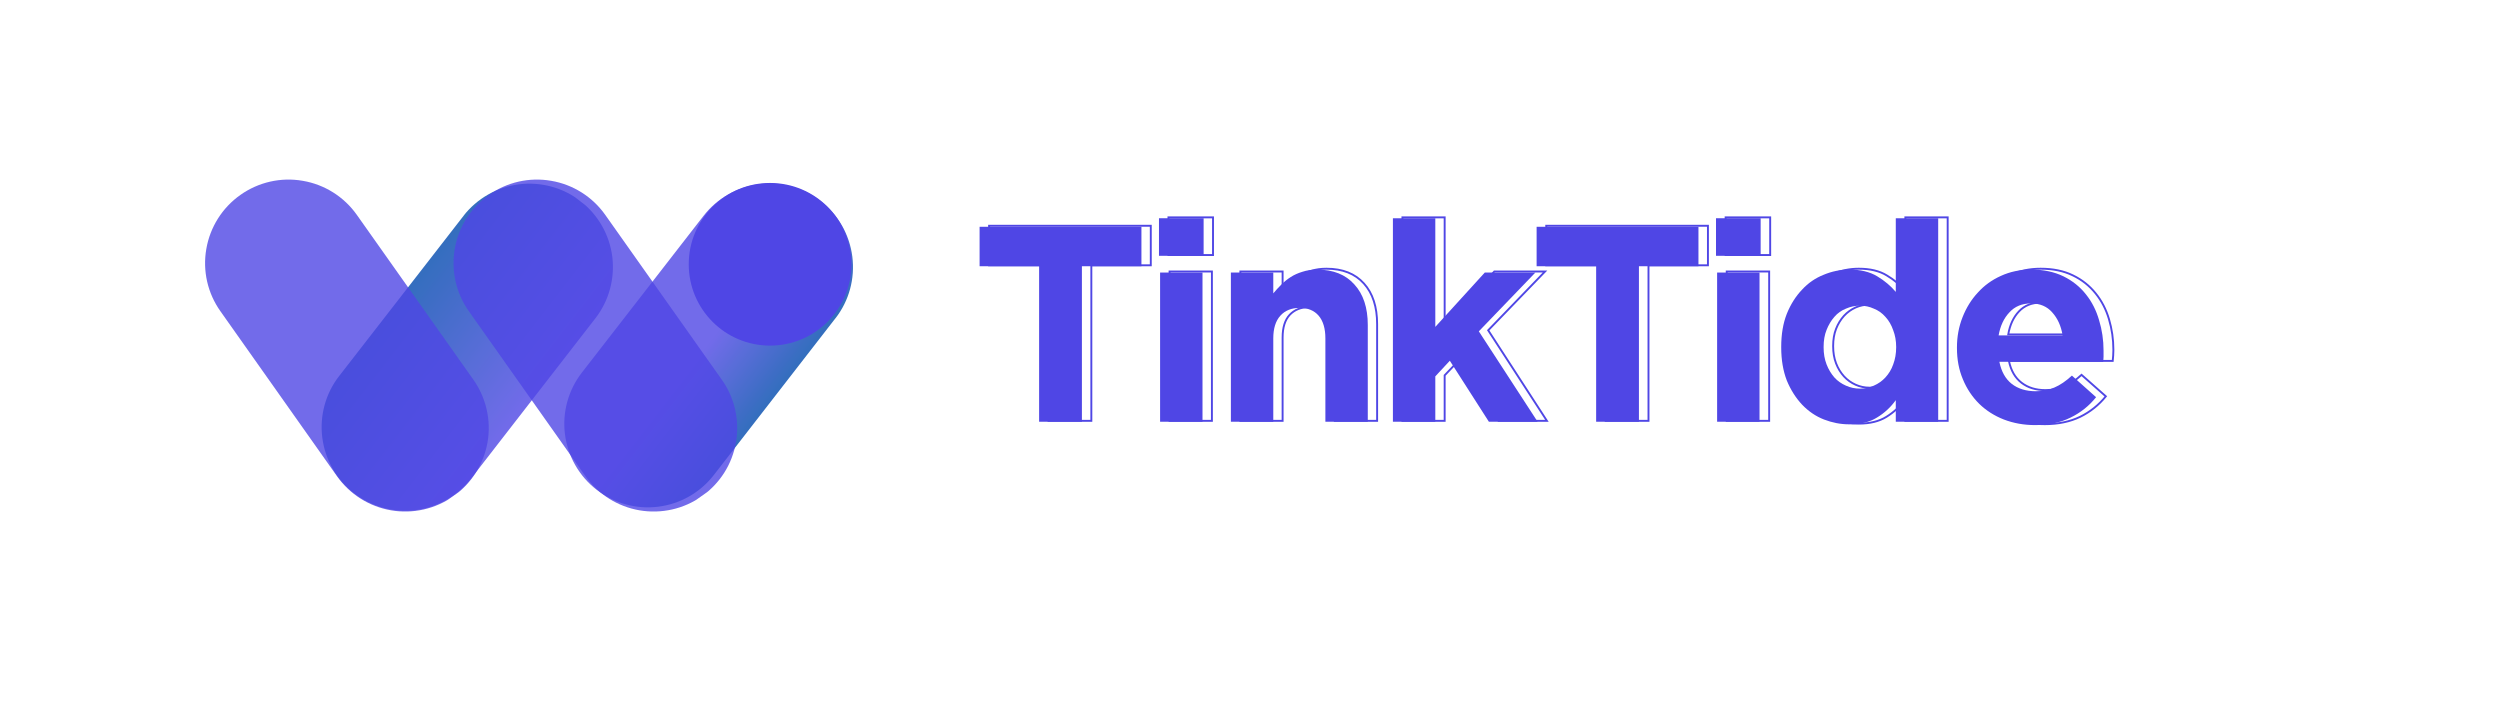
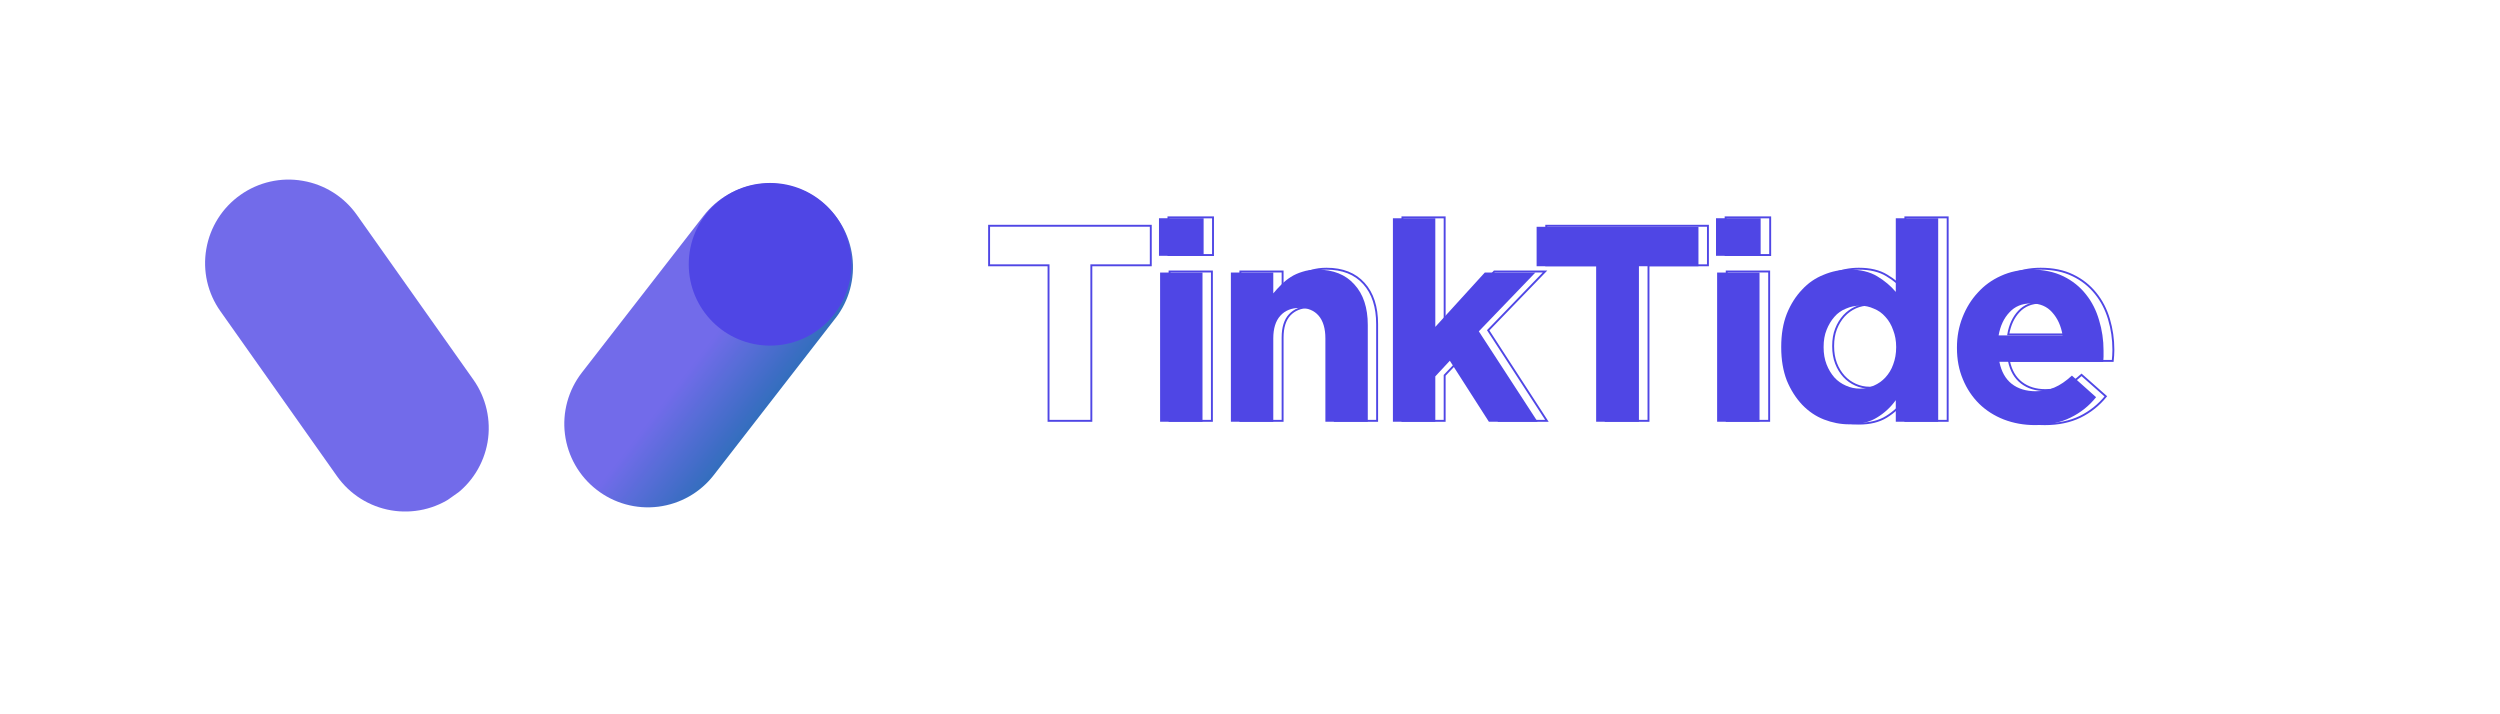
<svg xmlns="http://www.w3.org/2000/svg" width="140" zoomAndPan="magnify" viewBox="0 0 104.88 30" height="40" preserveAspectRatio="xMidYMid meet" version="1.0">
  <defs>
    <filter x="0%" y="0%" width="100%" height="100%" id="8fb966bf12">
      <feColorMatrix values="0 0 0 0 1 0 0 0 0 1 0 0 0 0 1 0 0 0 1 0" color-interpolation-filters="sRGB" />
    </filter>
    <g />
    <mask id="6bc74c56b6">
      <g filter="url(#8fb966bf12)">
        <rect x="-10.488" width="125.856" fill="#000000" y="-3" height="36" fill-opacity="0.8" />
      </g>
    </mask>
    <clipPath id="15daafdcdb">
      <path d="M 2 1 L 15 1 L 15 16 L 2 16 Z M 2 1 " clip-rule="nonzero" />
    </clipPath>
    <clipPath id="3ea029de6d">
      <path d="M 6.578 16.867 L 1.035 12.562 L 10.562 0.285 L 16.105 4.59 Z M 6.578 16.867 " clip-rule="nonzero" />
    </clipPath>
    <clipPath id="705e72dff3">
      <path d="M 3.805 14.715 C 3.07 14.145 2.594 13.305 2.477 12.383 C 2.359 11.461 2.613 10.527 3.184 9.793 L 8.402 3.07 C 8.973 2.336 9.812 1.855 10.734 1.742 C 11.66 1.625 12.59 1.879 13.324 2.449 C 14.059 3.02 14.539 3.859 14.656 4.781 C 14.77 5.707 14.516 6.637 13.945 7.371 L 8.73 14.094 C 8.16 14.828 7.32 15.309 6.395 15.426 C 5.473 15.539 4.543 15.285 3.805 14.715 Z M 3.805 14.715 " clip-rule="nonzero" />
    </clipPath>
    <clipPath id="6383baefe3">
-       <path d="M 6.578 16.867 L 1.035 12.562 L 10.547 0.309 L 16.09 4.609 Z M 6.578 16.867 " clip-rule="nonzero" />
-     </clipPath>
+       </clipPath>
    <clipPath id="0ef83d117c">
      <path d="M 6.578 16.867 L 1.035 12.562 L 10.555 0.301 L 16.098 4.602 Z M 6.578 16.867 " clip-rule="nonzero" />
    </clipPath>
    <linearGradient x1="-206.507" gradientTransform="matrix(-0.022, -0.017, 0.017, -0.022, 6.578, 16.866)" y1="283.219" x2="462.507" gradientUnits="userSpaceOnUse" y2="283.219" id="359bb7abb4">
      <stop stop-opacity="1" stop-color="rgb(31%, 27.499%, 89.799%)" offset="0" />
      <stop stop-opacity="1" stop-color="rgb(31%, 27.499%, 89.799%)" offset="0.25" />
      <stop stop-opacity="1" stop-color="rgb(30.844%, 27.507%, 89.69%)" offset="0.312" />
      <stop stop-opacity="1" stop-color="rgb(30.373%, 27.53%, 89.354%)" offset="0.316" />
      <stop stop-opacity="1" stop-color="rgb(30.057%, 27.545%, 89.13%)" offset="0.32" />
      <stop stop-opacity="1" stop-color="rgb(29.739%, 27.56%, 88.905%)" offset="0.324" />
      <stop stop-opacity="1" stop-color="rgb(29.424%, 27.576%, 88.681%)" offset="0.328" />
      <stop stop-opacity="1" stop-color="rgb(29.106%, 27.591%, 88.457%)" offset="0.332" />
      <stop stop-opacity="1" stop-color="rgb(28.79%, 27.606%, 88.232%)" offset="0.336" />
      <stop stop-opacity="1" stop-color="rgb(28.473%, 27.621%, 88.007%)" offset="0.34" />
      <stop stop-opacity="1" stop-color="rgb(28.157%, 27.637%, 87.782%)" offset="0.344" />
      <stop stop-opacity="1" stop-color="rgb(27.841%, 27.652%, 87.558%)" offset="0.348" />
      <stop stop-opacity="1" stop-color="rgb(27.525%, 27.667%, 87.334%)" offset="0.352" />
      <stop stop-opacity="1" stop-color="rgb(27.208%, 27.682%, 87.108%)" offset="0.355" />
      <stop stop-opacity="1" stop-color="rgb(26.892%, 27.698%, 86.884%)" offset="0.359" />
      <stop stop-opacity="1" stop-color="rgb(26.575%, 27.713%, 86.659%)" offset="0.363" />
      <stop stop-opacity="1" stop-color="rgb(26.259%, 27.728%, 86.435%)" offset="0.367" />
      <stop stop-opacity="1" stop-color="rgb(25.941%, 27.744%, 86.211%)" offset="0.371" />
      <stop stop-opacity="1" stop-color="rgb(25.626%, 27.759%, 85.986%)" offset="0.375" />
      <stop stop-opacity="1" stop-color="rgb(25.308%, 27.774%, 85.76%)" offset="0.379" />
      <stop stop-opacity="1" stop-color="rgb(24.992%, 27.789%, 85.536%)" offset="0.383" />
      <stop stop-opacity="1" stop-color="rgb(24.677%, 27.805%, 85.312%)" offset="0.387" />
      <stop stop-opacity="1" stop-color="rgb(24.361%, 27.82%, 85.088%)" offset="0.391" />
      <stop stop-opacity="1" stop-color="rgb(24.043%, 27.835%, 84.863%)" offset="0.395" />
      <stop stop-opacity="1" stop-color="rgb(23.727%, 27.852%, 84.639%)" offset="0.398" />
      <stop stop-opacity="1" stop-color="rgb(23.41%, 27.867%, 84.413%)" offset="0.402" />
      <stop stop-opacity="1" stop-color="rgb(23.094%, 27.882%, 84.189%)" offset="0.406" />
      <stop stop-opacity="1" stop-color="rgb(22.777%, 27.898%, 83.965%)" offset="0.41" />
      <stop stop-opacity="1" stop-color="rgb(22.461%, 27.913%, 83.74%)" offset="0.414" />
      <stop stop-opacity="1" stop-color="rgb(22.144%, 27.928%, 83.516%)" offset="0.418" />
      <stop stop-opacity="1" stop-color="rgb(21.828%, 27.943%, 83.292%)" offset="0.422" />
      <stop stop-opacity="1" stop-color="rgb(21.512%, 27.959%, 83.066%)" offset="0.426" />
      <stop stop-opacity="1" stop-color="rgb(21.196%, 27.974%, 82.841%)" offset="0.43" />
      <stop stop-opacity="1" stop-color="rgb(20.879%, 27.989%, 82.617%)" offset="0.434" />
      <stop stop-opacity="1" stop-color="rgb(20.563%, 28.004%, 82.393%)" offset="0.438" />
      <stop stop-opacity="1" stop-color="rgb(20.245%, 28.02%, 82.167%)" offset="0.441" />
      <stop stop-opacity="1" stop-color="rgb(19.93%, 28.035%, 81.943%)" offset="0.445" />
      <stop stop-opacity="1" stop-color="rgb(19.612%, 28.05%, 81.718%)" offset="0.449" />
      <stop stop-opacity="1" stop-color="rgb(19.296%, 28.065%, 81.494%)" offset="0.453" />
      <stop stop-opacity="1" stop-color="rgb(18.98%, 28.081%, 81.27%)" offset="0.457" />
      <stop stop-opacity="1" stop-color="rgb(18.665%, 28.096%, 81.046%)" offset="0.461" />
      <stop stop-opacity="1" stop-color="rgb(18.347%, 28.111%, 80.82%)" offset="0.465" />
      <stop stop-opacity="1" stop-color="rgb(18.031%, 28.127%, 80.595%)" offset="0.469" />
      <stop stop-opacity="1" stop-color="rgb(17.714%, 28.142%, 80.371%)" offset="0.473" />
      <stop stop-opacity="1" stop-color="rgb(17.398%, 28.157%, 80.147%)" offset="0.477" />
      <stop stop-opacity="1" stop-color="rgb(17.081%, 28.172%, 79.922%)" offset="0.48" />
      <stop stop-opacity="1" stop-color="rgb(16.765%, 28.188%, 79.698%)" offset="0.484" />
      <stop stop-opacity="1" stop-color="rgb(16.447%, 28.203%, 79.472%)" offset="0.488" />
      <stop stop-opacity="1" stop-color="rgb(16.132%, 28.218%, 79.248%)" offset="0.492" />
      <stop stop-opacity="1" stop-color="rgb(15.816%, 28.233%, 79.024%)" offset="0.496" />
      <stop stop-opacity="1" stop-color="rgb(15.5%, 28.249%, 78.799%)" offset="0.5" />
      <stop stop-opacity="1" stop-color="rgb(15.182%, 28.264%, 78.575%)" offset="0.504" />
      <stop stop-opacity="1" stop-color="rgb(14.867%, 28.279%, 78.351%)" offset="0.508" />
      <stop stop-opacity="1" stop-color="rgb(14.549%, 28.294%, 78.125%)" offset="0.512" />
      <stop stop-opacity="1" stop-color="rgb(14.233%, 28.311%, 77.901%)" offset="0.516" />
      <stop stop-opacity="1" stop-color="rgb(13.916%, 28.326%, 77.676%)" offset="0.52" />
      <stop stop-opacity="1" stop-color="rgb(13.6%, 28.342%, 77.452%)" offset="0.523" />
      <stop stop-opacity="1" stop-color="rgb(13.283%, 28.357%, 77.226%)" offset="0.527" />
      <stop stop-opacity="1" stop-color="rgb(12.967%, 28.372%, 77.002%)" offset="0.531" />
      <stop stop-opacity="1" stop-color="rgb(12.651%, 28.387%, 76.778%)" offset="0.535" />
      <stop stop-opacity="1" stop-color="rgb(12.335%, 28.403%, 76.553%)" offset="0.539" />
      <stop stop-opacity="1" stop-color="rgb(12.018%, 28.418%, 76.329%)" offset="0.543" />
      <stop stop-opacity="1" stop-color="rgb(11.702%, 28.433%, 76.105%)" offset="0.547" />
      <stop stop-opacity="1" stop-color="rgb(11.385%, 28.448%, 75.879%)" offset="0.551" />
      <stop stop-opacity="1" stop-color="rgb(11.069%, 28.464%, 75.655%)" offset="0.555" />
      <stop stop-opacity="1" stop-color="rgb(10.751%, 28.479%, 75.43%)" offset="0.559" />
      <stop stop-opacity="1" stop-color="rgb(10.435%, 28.494%, 75.206%)" offset="0.562" />
      <stop stop-opacity="1" stop-color="rgb(10.118%, 28.51%, 74.982%)" offset="0.566" />
      <stop stop-opacity="1" stop-color="rgb(9.802%, 28.525%, 74.757%)" offset="0.57" />
      <stop stop-opacity="1" stop-color="rgb(9.486%, 28.54%, 74.532%)" offset="0.574" />
      <stop stop-opacity="1" stop-color="rgb(9.171%, 28.555%, 74.307%)" offset="0.578" />
      <stop stop-opacity="1" stop-color="rgb(8.853%, 28.571%, 74.083%)" offset="0.582" />
      <stop stop-opacity="1" stop-color="rgb(8.537%, 28.586%, 73.859%)" offset="0.586" />
      <stop stop-opacity="1" stop-color="rgb(8.22%, 28.601%, 73.633%)" offset="0.59" />
      <stop stop-opacity="1" stop-color="rgb(7.904%, 28.616%, 73.409%)" offset="0.594" />
      <stop stop-opacity="1" stop-color="rgb(7.587%, 28.632%, 73.184%)" offset="0.598" />
      <stop stop-opacity="1" stop-color="rgb(7.271%, 28.647%, 72.96%)" offset="0.602" />
      <stop stop-opacity="1" stop-color="rgb(6.955%, 28.662%, 72.736%)" offset="0.605" />
      <stop stop-opacity="1" stop-color="rgb(6.639%, 28.677%, 72.511%)" offset="0.609" />
      <stop stop-opacity="1" stop-color="rgb(6.322%, 28.693%, 72.285%)" offset="0.613" />
      <stop stop-opacity="1" stop-color="rgb(6.006%, 28.708%, 72.061%)" offset="0.617" />
      <stop stop-opacity="1" stop-color="rgb(5.688%, 28.723%, 71.837%)" offset="0.621" />
      <stop stop-opacity="1" stop-color="rgb(5.373%, 28.74%, 71.613%)" offset="0.625" />
      <stop stop-opacity="1" stop-color="rgb(5.055%, 28.755%, 71.388%)" offset="0.629" />
      <stop stop-opacity="1" stop-color="rgb(4.739%, 28.77%, 71.164%)" offset="0.633" />
      <stop stop-opacity="1" stop-color="rgb(4.422%, 28.786%, 70.938%)" offset="0.637" />
      <stop stop-opacity="1" stop-color="rgb(4.106%, 28.801%, 70.714%)" offset="0.641" />
      <stop stop-opacity="1" stop-color="rgb(3.79%, 28.816%, 70.49%)" offset="0.645" />
      <stop stop-opacity="1" stop-color="rgb(3.474%, 28.831%, 70.265%)" offset="0.648" />
      <stop stop-opacity="1" stop-color="rgb(3.157%, 28.847%, 70.041%)" offset="0.652" />
      <stop stop-opacity="1" stop-color="rgb(2.841%, 28.862%, 69.817%)" offset="0.656" />
      <stop stop-opacity="1" stop-color="rgb(2.524%, 28.877%, 69.591%)" offset="0.66" />
      <stop stop-opacity="1" stop-color="rgb(2.208%, 28.893%, 69.366%)" offset="0.664" />
      <stop stop-opacity="1" stop-color="rgb(1.891%, 28.908%, 69.142%)" offset="0.668" />
      <stop stop-opacity="1" stop-color="rgb(1.575%, 28.923%, 68.918%)" offset="0.672" />
      <stop stop-opacity="1" stop-color="rgb(1.257%, 28.938%, 68.692%)" offset="0.676" />
      <stop stop-opacity="1" stop-color="rgb(0.941%, 28.954%, 68.468%)" offset="0.68" />
      <stop stop-opacity="1" stop-color="rgb(0.626%, 28.969%, 68.243%)" offset="0.684" />
      <stop stop-opacity="1" stop-color="rgb(0.31%, 28.984%, 68.019%)" offset="0.688" />
      <stop stop-opacity="1" stop-color="rgb(0.154%, 28.992%, 67.909%)" offset="0.75" />
      <stop stop-opacity="1" stop-color="rgb(0%, 28.999%, 67.799%)" offset="1" />
    </linearGradient>
    <clipPath id="0cb0aa9a64">
      <rect x="0" width="17" y="0" height="17" />
    </clipPath>
    <mask id="1bc0d6a6ca">
      <g filter="url(#8fb966bf12)">
        <rect x="-10.488" width="125.856" fill="#000000" y="-3" height="36" fill-opacity="0.8" />
      </g>
    </mask>
    <clipPath id="d732296924">
      <path d="M 1 1 L 14 1 L 14 16 L 1 16 Z M 1 1 " clip-rule="nonzero" />
    </clipPath>
    <clipPath id="fc54b193eb">
      <path d="M 5.77 16.723 L 0.227 12.422 L 9.652 0.273 L 15.199 4.574 Z M 5.77 16.723 " clip-rule="nonzero" />
    </clipPath>
    <clipPath id="4a762e6c04">
      <path d="M 3 14.57 C 2.262 14 1.785 13.16 1.668 12.238 C 1.551 11.316 1.809 10.383 2.379 9.648 L 7.488 3.066 C 8.059 2.328 8.898 1.852 9.82 1.734 C 10.742 1.617 11.676 1.875 12.41 2.445 C 13.145 3.016 13.621 3.855 13.738 4.777 C 13.855 5.699 13.602 6.633 13.031 7.367 L 7.922 13.949 C 7.352 14.688 6.512 15.164 5.59 15.281 C 4.664 15.398 3.734 15.141 3 14.57 Z M 3 14.57 " clip-rule="nonzero" />
    </clipPath>
    <clipPath id="93a68423f1">
      <path d="M 5.77 16.723 L 0.227 12.422 L 9.637 0.293 L 15.18 4.598 Z M 5.77 16.723 " clip-rule="nonzero" />
    </clipPath>
    <clipPath id="c747239da0">
      <path d="M 5.77 16.723 L 0.227 12.422 L 9.637 0.293 L 15.18 4.594 Z M 5.77 16.723 " clip-rule="nonzero" />
    </clipPath>
    <linearGradient x1="-203.411" gradientTransform="matrix(-0.022, -0.017, 0.017, -0.022, 5.77, 16.722)" y1="280.023" x2="459.411" gradientUnits="userSpaceOnUse" y2="280.023" id="b68fce154c">
      <stop stop-opacity="1" stop-color="rgb(0%, 28.999%, 67.799%)" offset="0" />
      <stop stop-opacity="1" stop-color="rgb(0%, 28.999%, 67.799%)" offset="0.25" />
      <stop stop-opacity="1" stop-color="rgb(0%, 28.999%, 67.799%)" offset="0.281" />
      <stop stop-opacity="1" stop-color="rgb(0%, 28.999%, 67.799%)" offset="0.297" />
      <stop stop-opacity="1" stop-color="rgb(0%, 28.999%, 67.799%)" offset="0.305" />
      <stop stop-opacity="1" stop-color="rgb(0.45%, 28.976%, 68.118%)" offset="0.309" />
      <stop stop-opacity="1" stop-color="rgb(0.9%, 28.955%, 68.439%)" offset="0.312" />
      <stop stop-opacity="1" stop-color="rgb(1.527%, 28.925%, 68.883%)" offset="0.316" />
      <stop stop-opacity="1" stop-color="rgb(2.155%, 28.896%, 69.328%)" offset="0.32" />
      <stop stop-opacity="1" stop-color="rgb(2.782%, 28.865%, 69.774%)" offset="0.324" />
      <stop stop-opacity="1" stop-color="rgb(3.409%, 28.835%, 70.219%)" offset="0.328" />
      <stop stop-opacity="1" stop-color="rgb(4.036%, 28.804%, 70.663%)" offset="0.332" />
      <stop stop-opacity="1" stop-color="rgb(4.663%, 28.773%, 71.109%)" offset="0.336" />
      <stop stop-opacity="1" stop-color="rgb(5.29%, 28.743%, 71.553%)" offset="0.34" />
      <stop stop-opacity="1" stop-color="rgb(5.917%, 28.712%, 71.999%)" offset="0.344" />
      <stop stop-opacity="1" stop-color="rgb(6.544%, 28.682%, 72.443%)" offset="0.348" />
      <stop stop-opacity="1" stop-color="rgb(7.172%, 28.653%, 72.888%)" offset="0.352" />
      <stop stop-opacity="1" stop-color="rgb(7.797%, 28.622%, 73.334%)" offset="0.355" />
      <stop stop-opacity="1" stop-color="rgb(8.424%, 28.592%, 73.779%)" offset="0.359" />
      <stop stop-opacity="1" stop-color="rgb(9.052%, 28.561%, 74.223%)" offset="0.363" />
      <stop stop-opacity="1" stop-color="rgb(9.679%, 28.531%, 74.669%)" offset="0.367" />
      <stop stop-opacity="1" stop-color="rgb(10.306%, 28.5%, 75.113%)" offset="0.371" />
      <stop stop-opacity="1" stop-color="rgb(10.933%, 28.47%, 75.558%)" offset="0.375" />
      <stop stop-opacity="1" stop-color="rgb(11.56%, 28.439%, 76.004%)" offset="0.379" />
      <stop stop-opacity="1" stop-color="rgb(12.187%, 28.409%, 76.45%)" offset="0.383" />
      <stop stop-opacity="1" stop-color="rgb(12.814%, 28.378%, 76.894%)" offset="0.387" />
      <stop stop-opacity="1" stop-color="rgb(13.441%, 28.349%, 77.339%)" offset="0.391" />
      <stop stop-opacity="1" stop-color="rgb(14.069%, 28.319%, 77.783%)" offset="0.395" />
      <stop stop-opacity="1" stop-color="rgb(14.696%, 28.288%, 78.229%)" offset="0.398" />
      <stop stop-opacity="1" stop-color="rgb(15.323%, 28.258%, 78.673%)" offset="0.402" />
      <stop stop-opacity="1" stop-color="rgb(15.95%, 28.227%, 79.118%)" offset="0.406" />
      <stop stop-opacity="1" stop-color="rgb(16.577%, 28.197%, 79.564%)" offset="0.41" />
      <stop stop-opacity="1" stop-color="rgb(17.204%, 28.166%, 80.009%)" offset="0.414" />
      <stop stop-opacity="1" stop-color="rgb(17.831%, 28.136%, 80.453%)" offset="0.418" />
      <stop stop-opacity="1" stop-color="rgb(18.459%, 28.107%, 80.899%)" offset="0.422" />
      <stop stop-opacity="1" stop-color="rgb(19.086%, 28.076%, 81.343%)" offset="0.426" />
      <stop stop-opacity="1" stop-color="rgb(19.713%, 28.046%, 81.789%)" offset="0.43" />
      <stop stop-opacity="1" stop-color="rgb(20.338%, 28.015%, 82.234%)" offset="0.434" />
      <stop stop-opacity="1" stop-color="rgb(20.966%, 27.985%, 82.68%)" offset="0.438" />
      <stop stop-opacity="1" stop-color="rgb(21.593%, 27.954%, 83.124%)" offset="0.441" />
      <stop stop-opacity="1" stop-color="rgb(22.22%, 27.924%, 83.569%)" offset="0.445" />
      <stop stop-opacity="1" stop-color="rgb(22.847%, 27.893%, 84.013%)" offset="0.449" />
      <stop stop-opacity="1" stop-color="rgb(23.474%, 27.864%, 84.459%)" offset="0.453" />
      <stop stop-opacity="1" stop-color="rgb(24.101%, 27.834%, 84.903%)" offset="0.457" />
      <stop stop-opacity="1" stop-color="rgb(24.728%, 27.803%, 85.349%)" offset="0.461" />
      <stop stop-opacity="1" stop-color="rgb(25.356%, 27.773%, 85.794%)" offset="0.465" />
      <stop stop-opacity="1" stop-color="rgb(25.983%, 27.742%, 86.24%)" offset="0.469" />
      <stop stop-opacity="1" stop-color="rgb(26.61%, 27.711%, 86.684%)" offset="0.473" />
      <stop stop-opacity="1" stop-color="rgb(27.237%, 27.681%, 87.129%)" offset="0.477" />
      <stop stop-opacity="1" stop-color="rgb(27.864%, 27.65%, 87.573%)" offset="0.48" />
      <stop stop-opacity="1" stop-color="rgb(28.491%, 27.62%, 88.019%)" offset="0.484" />
      <stop stop-opacity="1" stop-color="rgb(29.118%, 27.589%, 88.464%)" offset="0.488" />
      <stop stop-opacity="1" stop-color="rgb(29.745%, 27.56%, 88.91%)" offset="0.492" />
      <stop stop-opacity="1" stop-color="rgb(30.373%, 27.53%, 89.354%)" offset="0.496" />
      <stop stop-opacity="1" stop-color="rgb(31%, 27.499%, 89.799%)" offset="0.5" />
      <stop stop-opacity="1" stop-color="rgb(31%, 27.499%, 89.799%)" offset="1" />
    </linearGradient>
    <clipPath id="dec5b5c942">
      <rect x="0" width="16" y="0" height="17" />
    </clipPath>
    <mask id="38d8661bbe">
      <g filter="url(#8fb966bf12)">
        <rect x="-10.488" width="125.856" fill="#000000" y="-3" height="36" fill-opacity="0.8" />
      </g>
    </mask>
    <clipPath id="ce2bc37c3d">
      <path d="M 2 1 L 15 1 L 15 16 L 2 16 Z M 2 1 " clip-rule="nonzero" />
    </clipPath>
    <clipPath id="9f0d59cd68">
      <path d="M 1.172 4.211 L 6.902 0.16 L 15.859 12.828 L 10.129 16.879 Z M 1.172 4.211 " clip-rule="nonzero" />
    </clipPath>
    <clipPath id="9fbedd1cb3">
      <path d="M 4.035 2.188 C 4.797 1.648 5.738 1.434 6.656 1.594 C 7.574 1.75 8.391 2.266 8.926 3.023 L 13.824 9.949 C 14.359 10.711 14.574 11.652 14.418 12.57 C 14.258 13.488 13.746 14.305 12.984 14.84 C 12.227 15.379 11.281 15.59 10.367 15.434 C 9.449 15.277 8.633 14.762 8.094 14 L 3.199 7.074 C 2.66 6.316 2.445 5.375 2.605 4.457 C 2.762 3.539 3.277 2.723 4.035 2.188 Z M 4.035 2.188 " clip-rule="nonzero" />
    </clipPath>
    <clipPath id="5ba688325d">
      <rect x="0" width="17" y="0" height="17" />
    </clipPath>
    <mask id="2d68819651">
      <g filter="url(#8fb966bf12)">
        <rect x="-10.488" width="125.856" fill="#000000" y="-3" height="36" fill-opacity="0.8" />
      </g>
    </mask>
    <clipPath id="897a6be7b3">
      <path d="M 1 1 L 14 1 L 14 16 L 1 16 Z M 1 1 " clip-rule="nonzero" />
    </clipPath>
    <clipPath id="f902be2801">
-       <path d="M 0.605 4.211 L 6.336 0.16 L 15.293 12.828 L 9.562 16.879 Z M 0.605 4.211 " clip-rule="nonzero" />
-     </clipPath>
+       </clipPath>
    <clipPath id="2e2899e2de">
      <path d="M 3.473 2.188 C 4.23 1.648 5.172 1.434 6.09 1.594 C 7.008 1.75 7.824 2.266 8.359 3.023 L 13.258 9.949 C 13.797 10.711 14.008 11.652 13.852 12.57 C 13.695 13.488 13.18 14.305 12.418 14.84 C 11.66 15.379 10.719 15.59 9.801 15.434 C 8.883 15.277 8.066 14.762 7.527 14 L 2.633 7.074 C 2.094 6.316 1.883 5.375 2.039 4.457 C 2.195 3.539 2.711 2.723 3.473 2.188 Z M 3.473 2.188 " clip-rule="nonzero" />
    </clipPath>
    <clipPath id="08ff01d24b">
      <rect x="0" width="16" y="0" height="17" />
    </clipPath>
    <clipPath id="c6c710cbd9">
      <path d="M 28.867 7.684 L 35.699 7.684 L 35.699 14.516 L 28.867 14.516 Z M 28.867 7.684 " clip-rule="nonzero" />
    </clipPath>
    <clipPath id="589ac7db72">
      <path d="M 32.281 7.684 C 30.395 7.684 28.867 9.211 28.867 11.098 C 28.867 12.988 30.395 14.516 32.281 14.516 C 34.168 14.516 35.699 12.988 35.699 11.098 C 35.699 9.211 34.168 7.684 32.281 7.684 Z M 32.281 7.684 " clip-rule="nonzero" />
    </clipPath>
  </defs>
  <g mask="url(#6bc74c56b6)">
    <g transform="matrix(1, 0, 0, 1, 11, 6)">
      <g clip-path="url(#0cb0aa9a64)">
        <g clip-path="url(#15daafdcdb)">
          <g clip-path="url(#3ea029de6d)">
            <g clip-path="url(#705e72dff3)">
              <g clip-path="url(#6383baefe3)">
                <g clip-path="url(#0ef83d117c)">
                  <path fill="url(#359bb7abb4)" d="M 10.105 21.551 L 21.512 6.855 L 7.023 -4.387 L -4.379 10.309 Z M 10.105 21.551 " fill-rule="nonzero" />
                </g>
              </g>
            </g>
          </g>
        </g>
      </g>
    </g>
  </g>
  <g mask="url(#1bc0d6a6ca)">
    <g transform="matrix(1, 0, 0, 1, 22, 6)">
      <g clip-path="url(#dec5b5c942)">
        <g clip-path="url(#d732296924)">
          <g clip-path="url(#fc54b193eb)">
            <g clip-path="url(#4a762e6c04)">
              <g clip-path="url(#93a68423f1)">
                <g clip-path="url(#c747239da0)">
                  <path fill="url(#b68fce154c)" d="M 9.23 21.355 L 20.527 6.797 L 6.176 -4.34 L -5.121 10.219 Z M 9.23 21.355 " fill-rule="nonzero" />
                </g>
              </g>
            </g>
          </g>
        </g>
      </g>
    </g>
  </g>
  <g mask="url(#38d8661bbe)">
    <g transform="matrix(1, 0, 0, 1, 6, 6)">
      <g clip-path="url(#5ba688325d)">
        <g clip-path="url(#ce2bc37c3d)">
          <g clip-path="url(#9f0d59cd68)">
            <g clip-path="url(#9fbedd1cb3)">
              <path fill="#4f46e5" d="M 1.172 4.211 L 6.902 0.16 L 15.844 12.805 L 10.113 16.855 Z M 1.172 4.211 " fill-opacity="1" fill-rule="nonzero" />
            </g>
          </g>
        </g>
      </g>
    </g>
  </g>
  <g mask="url(#2d68819651)">
    <g transform="matrix(1, 0, 0, 1, 17, 6)">
      <g clip-path="url(#08ff01d24b)">
        <g clip-path="url(#897a6be7b3)">
          <g clip-path="url(#f902be2801)">
            <g clip-path="url(#2e2899e2de)">
              <path fill="#4f46e5" d="M 0.605 4.211 L 6.336 0.16 L 15.277 12.805 L 9.547 16.855 Z M 0.605 4.211 " fill-opacity="1" fill-rule="nonzero" />
            </g>
          </g>
        </g>
      </g>
    </g>
  </g>
  <g clip-path="url(#c6c710cbd9)">
    <g clip-path="url(#589ac7db72)">
      <path fill="#4f46e5" d="M 28.867 7.684 L 35.699 7.684 L 35.699 14.516 L 28.867 14.516 Z M 28.867 7.684 " fill-opacity="1" fill-rule="nonzero" />
    </g>
  </g>
  <g fill="#4f46e5" fill-opacity="1">
    <g transform="translate(40.692, 17.713)">
      <g>
-         <path d="M 7.188 -6.531 L 7.188 -8.188 L 0.391 -8.188 L 0.391 -6.531 L 2.891 -6.531 L 2.891 0 L 4.688 0 L 4.688 -6.531 Z M 7.188 -6.531 " />
-       </g>
+         </g>
    </g>
  </g>
  <g fill="#4f46e5" fill-opacity="1">
    <g transform="translate(47.789, 17.713)">
      <g>
        <path d="M 2.703 -6.969 L 2.703 -8.547 L 0.828 -8.547 L 0.828 -6.969 Z M 2.656 0 L 2.656 -6.266 L 0.875 -6.266 L 0.875 0 Z M 2.656 0 " />
      </g>
    </g>
  </g>
  <g fill="#4f46e5" fill-opacity="1">
    <g transform="translate(50.84, 17.713)">
      <g>
        <path d="M 6.547 0 L 6.547 -4.062 C 6.547 -4.789 6.359 -5.359 5.984 -5.766 C 5.617 -6.18 5.094 -6.391 4.406 -6.391 C 4.188 -6.391 3.984 -6.359 3.797 -6.297 C 3.617 -6.242 3.457 -6.172 3.312 -6.078 C 3.164 -5.984 3.031 -5.875 2.906 -5.75 C 2.789 -5.633 2.68 -5.516 2.578 -5.391 L 2.578 -6.266 L 0.797 -6.266 L 0.797 0 L 2.578 0 L 2.578 -3.5 C 2.578 -3.914 2.676 -4.234 2.875 -4.453 C 3.07 -4.672 3.344 -4.781 3.688 -4.781 C 4.031 -4.781 4.297 -4.672 4.484 -4.453 C 4.672 -4.234 4.766 -3.914 4.766 -3.5 L 4.766 0 Z M 6.547 0 " />
      </g>
    </g>
  </g>
  <g fill="#4f46e5" fill-opacity="1">
    <g transform="translate(57.645, 17.713)">
      <g>
        <path d="M 6.875 0 L 4.406 -3.797 L 6.781 -6.266 L 4.656 -6.266 L 2.578 -3.984 L 2.578 -8.547 L 0.797 -8.547 L 0.797 0 L 2.578 0 L 2.578 -1.906 L 3.188 -2.562 L 4.828 0 Z M 6.875 0 " />
      </g>
    </g>
  </g>
  <g fill="#4f46e5" fill-opacity="1">
    <g transform="translate(64.087, 17.713)">
      <g>
        <path d="M 7.188 -6.531 L 7.188 -8.188 L 0.391 -8.188 L 0.391 -6.531 L 2.891 -6.531 L 2.891 0 L 4.688 0 L 4.688 -6.531 Z M 7.188 -6.531 " />
      </g>
    </g>
  </g>
  <g fill="#4f46e5" fill-opacity="1">
    <g transform="translate(71.184, 17.713)">
      <g>
        <path d="M 2.703 -6.969 L 2.703 -8.547 L 0.828 -8.547 L 0.828 -6.969 Z M 2.656 0 L 2.656 -6.266 L 0.875 -6.266 L 0.875 0 Z M 2.656 0 " />
      </g>
    </g>
  </g>
  <g fill="#4f46e5" fill-opacity="1">
    <g transform="translate(74.235, 17.713)">
      <g>
        <path d="M 7.109 0 L 7.109 -8.547 L 5.328 -8.547 L 5.328 -5.453 C 5.117 -5.703 4.859 -5.922 4.547 -6.109 C 4.234 -6.297 3.844 -6.391 3.375 -6.391 C 3 -6.391 2.641 -6.316 2.297 -6.172 C 1.953 -6.035 1.648 -5.828 1.391 -5.547 C 1.129 -5.273 0.914 -4.938 0.75 -4.531 C 0.594 -4.133 0.516 -3.672 0.516 -3.141 L 0.516 -3.125 C 0.516 -2.602 0.594 -2.141 0.75 -1.734 C 0.914 -1.336 1.129 -1 1.391 -0.719 C 1.66 -0.438 1.969 -0.227 2.312 -0.094 C 2.656 0.039 3.008 0.109 3.375 0.109 C 3.844 0.109 4.227 0.016 4.531 -0.172 C 4.844 -0.359 5.109 -0.602 5.328 -0.906 L 5.328 0 Z M 5.344 -3.125 C 5.344 -2.863 5.301 -2.625 5.219 -2.406 C 5.145 -2.195 5.035 -2.016 4.891 -1.859 C 4.754 -1.711 4.594 -1.598 4.406 -1.516 C 4.227 -1.43 4.035 -1.391 3.828 -1.391 C 3.617 -1.391 3.422 -1.43 3.234 -1.516 C 3.047 -1.598 2.883 -1.711 2.75 -1.859 C 2.613 -2.016 2.504 -2.195 2.422 -2.406 C 2.336 -2.625 2.297 -2.863 2.297 -3.125 L 2.297 -3.141 C 2.297 -3.41 2.336 -3.648 2.422 -3.859 C 2.504 -4.066 2.613 -4.25 2.75 -4.406 C 2.883 -4.562 3.047 -4.676 3.234 -4.75 C 3.422 -4.832 3.617 -4.875 3.828 -4.875 C 4.035 -4.875 4.227 -4.832 4.406 -4.75 C 4.594 -4.676 4.754 -4.562 4.891 -4.406 C 5.035 -4.25 5.145 -4.062 5.219 -3.844 C 5.301 -3.633 5.344 -3.398 5.344 -3.141 Z M 5.344 -3.125 " />
      </g>
    </g>
  </g>
  <g fill="#4f46e5" fill-opacity="1">
    <g transform="translate(81.648, 17.713)">
      <g>
        <path d="M 6.641 -2.953 L 6.641 -2.984 C 6.641 -3.43 6.578 -3.859 6.453 -4.266 C 6.336 -4.672 6.156 -5.031 5.906 -5.344 C 5.656 -5.664 5.336 -5.922 4.953 -6.109 C 4.566 -6.297 4.113 -6.391 3.594 -6.391 C 3.133 -6.391 2.711 -6.301 2.328 -6.125 C 1.953 -5.957 1.629 -5.723 1.359 -5.422 C 1.086 -5.129 0.875 -4.785 0.719 -4.391 C 0.562 -3.992 0.484 -3.57 0.484 -3.125 L 0.484 -3.094 C 0.484 -2.613 0.566 -2.176 0.734 -1.781 C 0.898 -1.383 1.129 -1.039 1.422 -0.75 C 1.711 -0.469 2.055 -0.25 2.453 -0.094 C 2.859 0.062 3.297 0.141 3.766 0.141 C 4.336 0.141 4.832 0.035 5.25 -0.172 C 5.676 -0.379 6.035 -0.664 6.328 -1.031 L 5.312 -1.938 C 5.062 -1.707 4.816 -1.539 4.578 -1.438 C 4.348 -1.332 4.086 -1.281 3.797 -1.281 C 3.391 -1.281 3.051 -1.383 2.781 -1.594 C 2.52 -1.801 2.348 -2.109 2.266 -2.516 L 6.625 -2.516 C 6.633 -2.598 6.641 -2.672 6.641 -2.734 C 6.641 -2.797 6.641 -2.867 6.641 -2.953 Z M 4.922 -3.625 L 2.234 -3.625 C 2.305 -4.031 2.457 -4.352 2.688 -4.594 C 2.914 -4.844 3.219 -4.969 3.594 -4.969 C 3.969 -4.969 4.266 -4.844 4.484 -4.594 C 4.711 -4.344 4.859 -4.02 4.922 -3.625 Z M 4.922 -3.625 " />
      </g>
    </g>
  </g>
  <path stroke-linecap="butt" transform="matrix(0.726, 0, 0, 0.726, 36.707, 9.688)" fill="none" stroke-linejoin="miter" d="M 15.931 2.002 L 15.931 -0.285 L 6.577 -0.285 L 6.577 2.002 L 10.016 2.002 L 10.016 11 L 12.492 11 L 12.492 2.002 Z M 19.531 1.41 L 19.531 -0.77 L 16.953 -0.77 L 16.953 1.41 Z M 19.467 11 L 19.467 2.362 L 17.018 2.362 L 17.018 11 Z M 29.025 11 L 29.025 5.409 C 29.025 4.408 28.772 3.622 28.261 3.057 C 27.749 2.486 27.028 2.201 26.092 2.201 C 25.78 2.201 25.5 2.239 25.252 2.314 C 25.005 2.389 24.779 2.486 24.574 2.615 C 24.37 2.745 24.181 2.895 24.014 3.062 C 23.853 3.229 23.697 3.401 23.557 3.584 L 23.557 2.362 L 21.114 2.362 L 21.114 11 L 23.557 11 L 23.557 6.178 C 23.557 5.597 23.697 5.161 23.966 4.87 C 24.246 4.574 24.617 4.424 25.091 4.424 C 25.564 4.424 25.925 4.574 26.183 4.87 C 26.442 5.161 26.576 5.597 26.576 6.178 L 26.576 11 Z M 38.847 11 L 35.451 5.764 L 38.739 2.362 L 35.806 2.362 L 32.932 5.5 L 32.932 -0.77 L 30.489 -0.77 L 30.489 11 L 32.932 11 L 32.932 8.369 L 33.788 7.47 L 36.048 11 Z M 48.163 2.002 L 48.163 -0.285 L 38.809 -0.285 L 38.809 2.002 L 42.248 2.002 L 42.248 11 L 44.724 11 L 44.724 2.002 Z M 51.764 1.41 L 51.764 -0.77 L 49.186 -0.77 L 49.186 1.41 Z M 51.705 11 L 51.705 2.362 L 49.25 2.362 L 49.25 11 Z M 62.032 11 L 62.032 -0.77 L 59.584 -0.77 L 59.584 3.487 C 59.293 3.143 58.932 2.841 58.507 2.588 C 58.087 2.33 57.544 2.201 56.893 2.201 C 56.376 2.201 55.881 2.298 55.407 2.492 C 54.934 2.685 54.519 2.971 54.153 3.353 C 53.798 3.735 53.507 4.203 53.287 4.752 C 53.066 5.306 52.953 5.947 52.953 6.663 L 52.953 6.695 C 52.953 7.416 53.066 8.051 53.287 8.605 C 53.507 9.16 53.798 9.628 54.164 10.01 C 54.53 10.392 54.95 10.678 55.423 10.877 C 55.897 11.065 56.387 11.162 56.893 11.162 C 57.533 11.162 58.066 11.033 58.491 10.769 C 58.916 10.505 59.282 10.166 59.584 9.763 L 59.584 11 Z M 59.616 6.695 C 59.616 7.05 59.557 7.378 59.444 7.674 C 59.331 7.97 59.18 8.218 58.992 8.428 C 58.803 8.638 58.583 8.799 58.33 8.912 C 58.077 9.025 57.808 9.084 57.517 9.084 C 57.226 9.084 56.957 9.025 56.704 8.912 C 56.451 8.799 56.225 8.638 56.032 8.428 C 55.843 8.218 55.687 7.97 55.574 7.674 C 55.461 7.378 55.407 7.05 55.407 6.695 L 55.407 6.663 C 55.407 6.297 55.461 5.974 55.574 5.683 C 55.687 5.392 55.843 5.14 56.032 4.93 C 56.225 4.72 56.451 4.558 56.704 4.445 C 56.957 4.332 57.226 4.278 57.517 4.278 C 57.808 4.278 58.077 4.332 58.33 4.445 C 58.583 4.558 58.803 4.72 58.992 4.93 C 59.18 5.14 59.331 5.392 59.444 5.688 C 59.557 5.984 59.616 6.307 59.616 6.663 Z M 71.618 6.921 L 71.618 6.889 C 71.618 6.275 71.532 5.688 71.365 5.123 C 71.198 4.558 70.94 4.058 70.59 3.627 C 70.24 3.191 69.804 2.841 69.277 2.588 C 68.749 2.33 68.13 2.201 67.409 2.201 C 66.774 2.201 66.198 2.319 65.676 2.556 C 65.154 2.793 64.702 3.111 64.331 3.525 C 63.954 3.929 63.663 4.408 63.453 4.957 C 63.243 5.505 63.136 6.081 63.136 6.695 L 63.136 6.733 C 63.136 7.395 63.249 8.003 63.475 8.546 C 63.701 9.084 64.013 9.553 64.417 9.951 C 64.82 10.349 65.299 10.656 65.854 10.871 C 66.408 11.087 67.005 11.194 67.651 11.194 C 68.437 11.194 69.115 11.049 69.696 10.769 C 70.278 10.484 70.773 10.086 71.182 9.585 L 69.777 8.342 C 69.438 8.654 69.104 8.88 68.781 9.015 C 68.458 9.154 68.093 9.224 67.683 9.224 C 67.135 9.224 66.677 9.084 66.306 8.799 C 65.934 8.514 65.692 8.094 65.574 7.534 L 71.58 7.534 C 71.591 7.416 71.602 7.314 71.607 7.228 C 71.612 7.142 71.618 7.039 71.618 6.921 Z M 69.228 6.001 L 65.536 6.001 C 65.633 5.441 65.843 5 66.16 4.666 C 66.478 4.332 66.892 4.165 67.409 4.165 C 67.926 4.165 68.34 4.332 68.652 4.671 C 68.964 5.01 69.153 5.452 69.228 6.001 Z M 69.228 6.001 " stroke="#4f46e5" stroke-width="0.111" stroke-opacity="1" stroke-miterlimit="4" />
</svg>